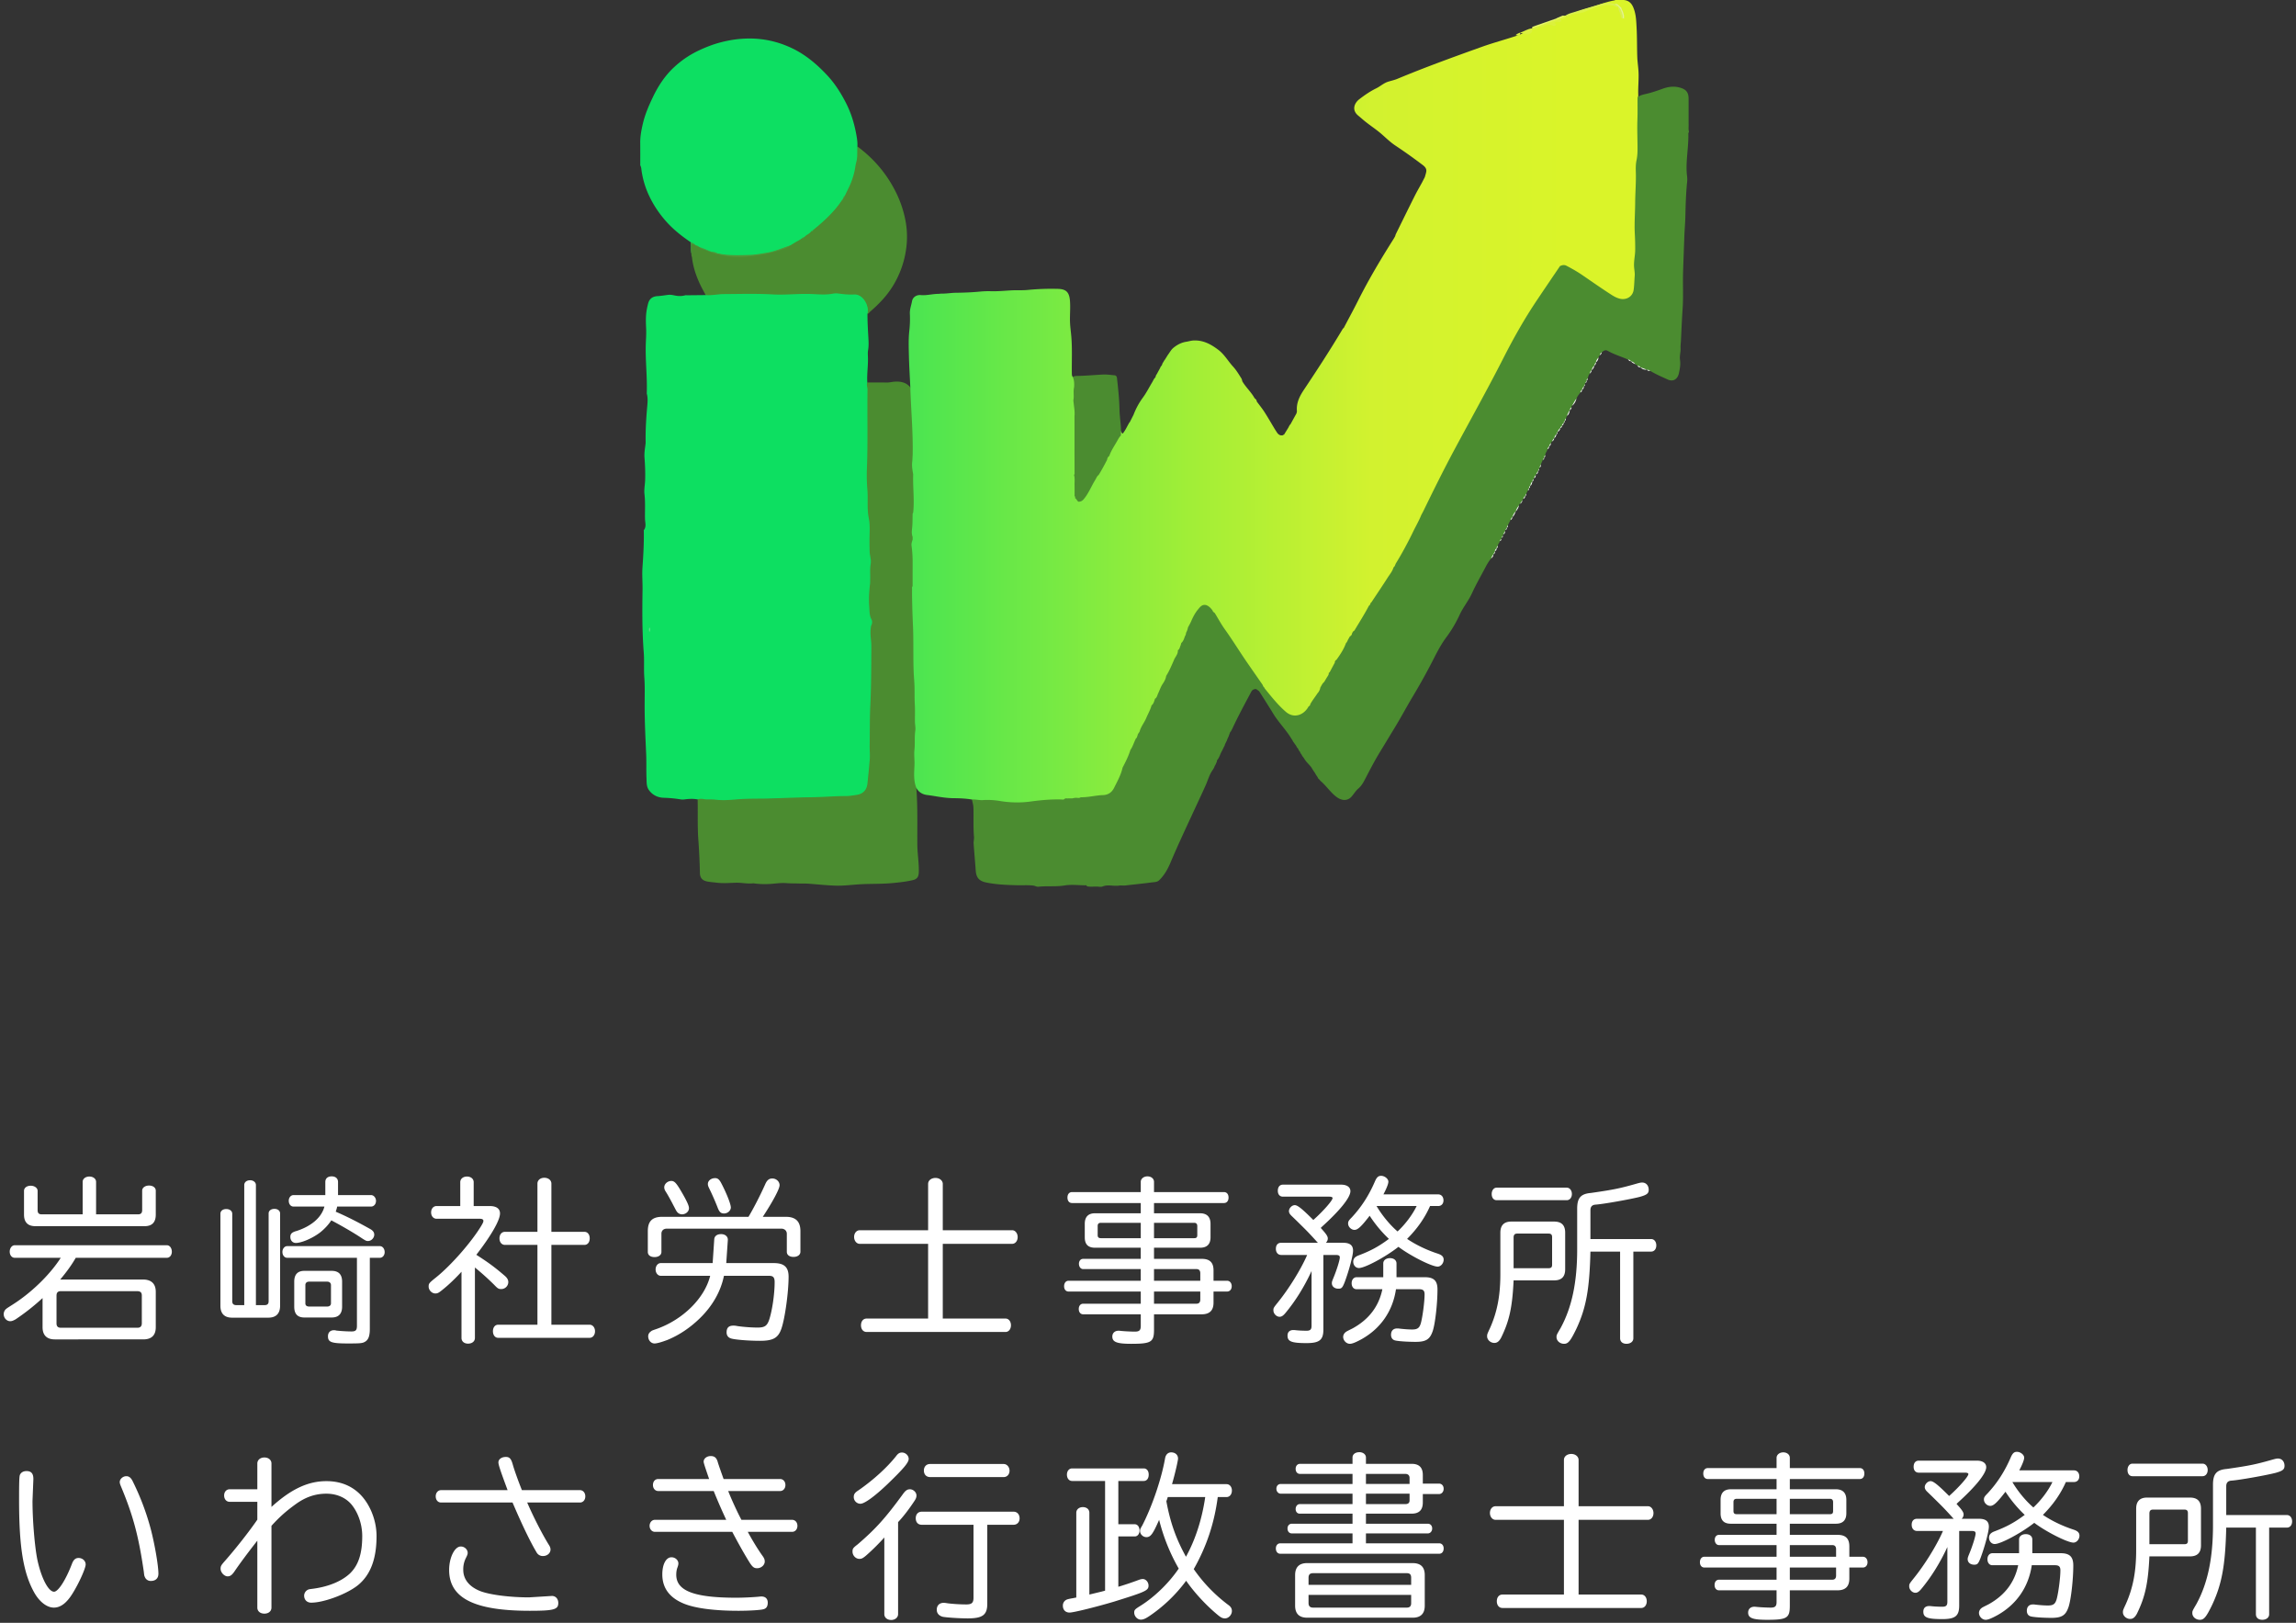
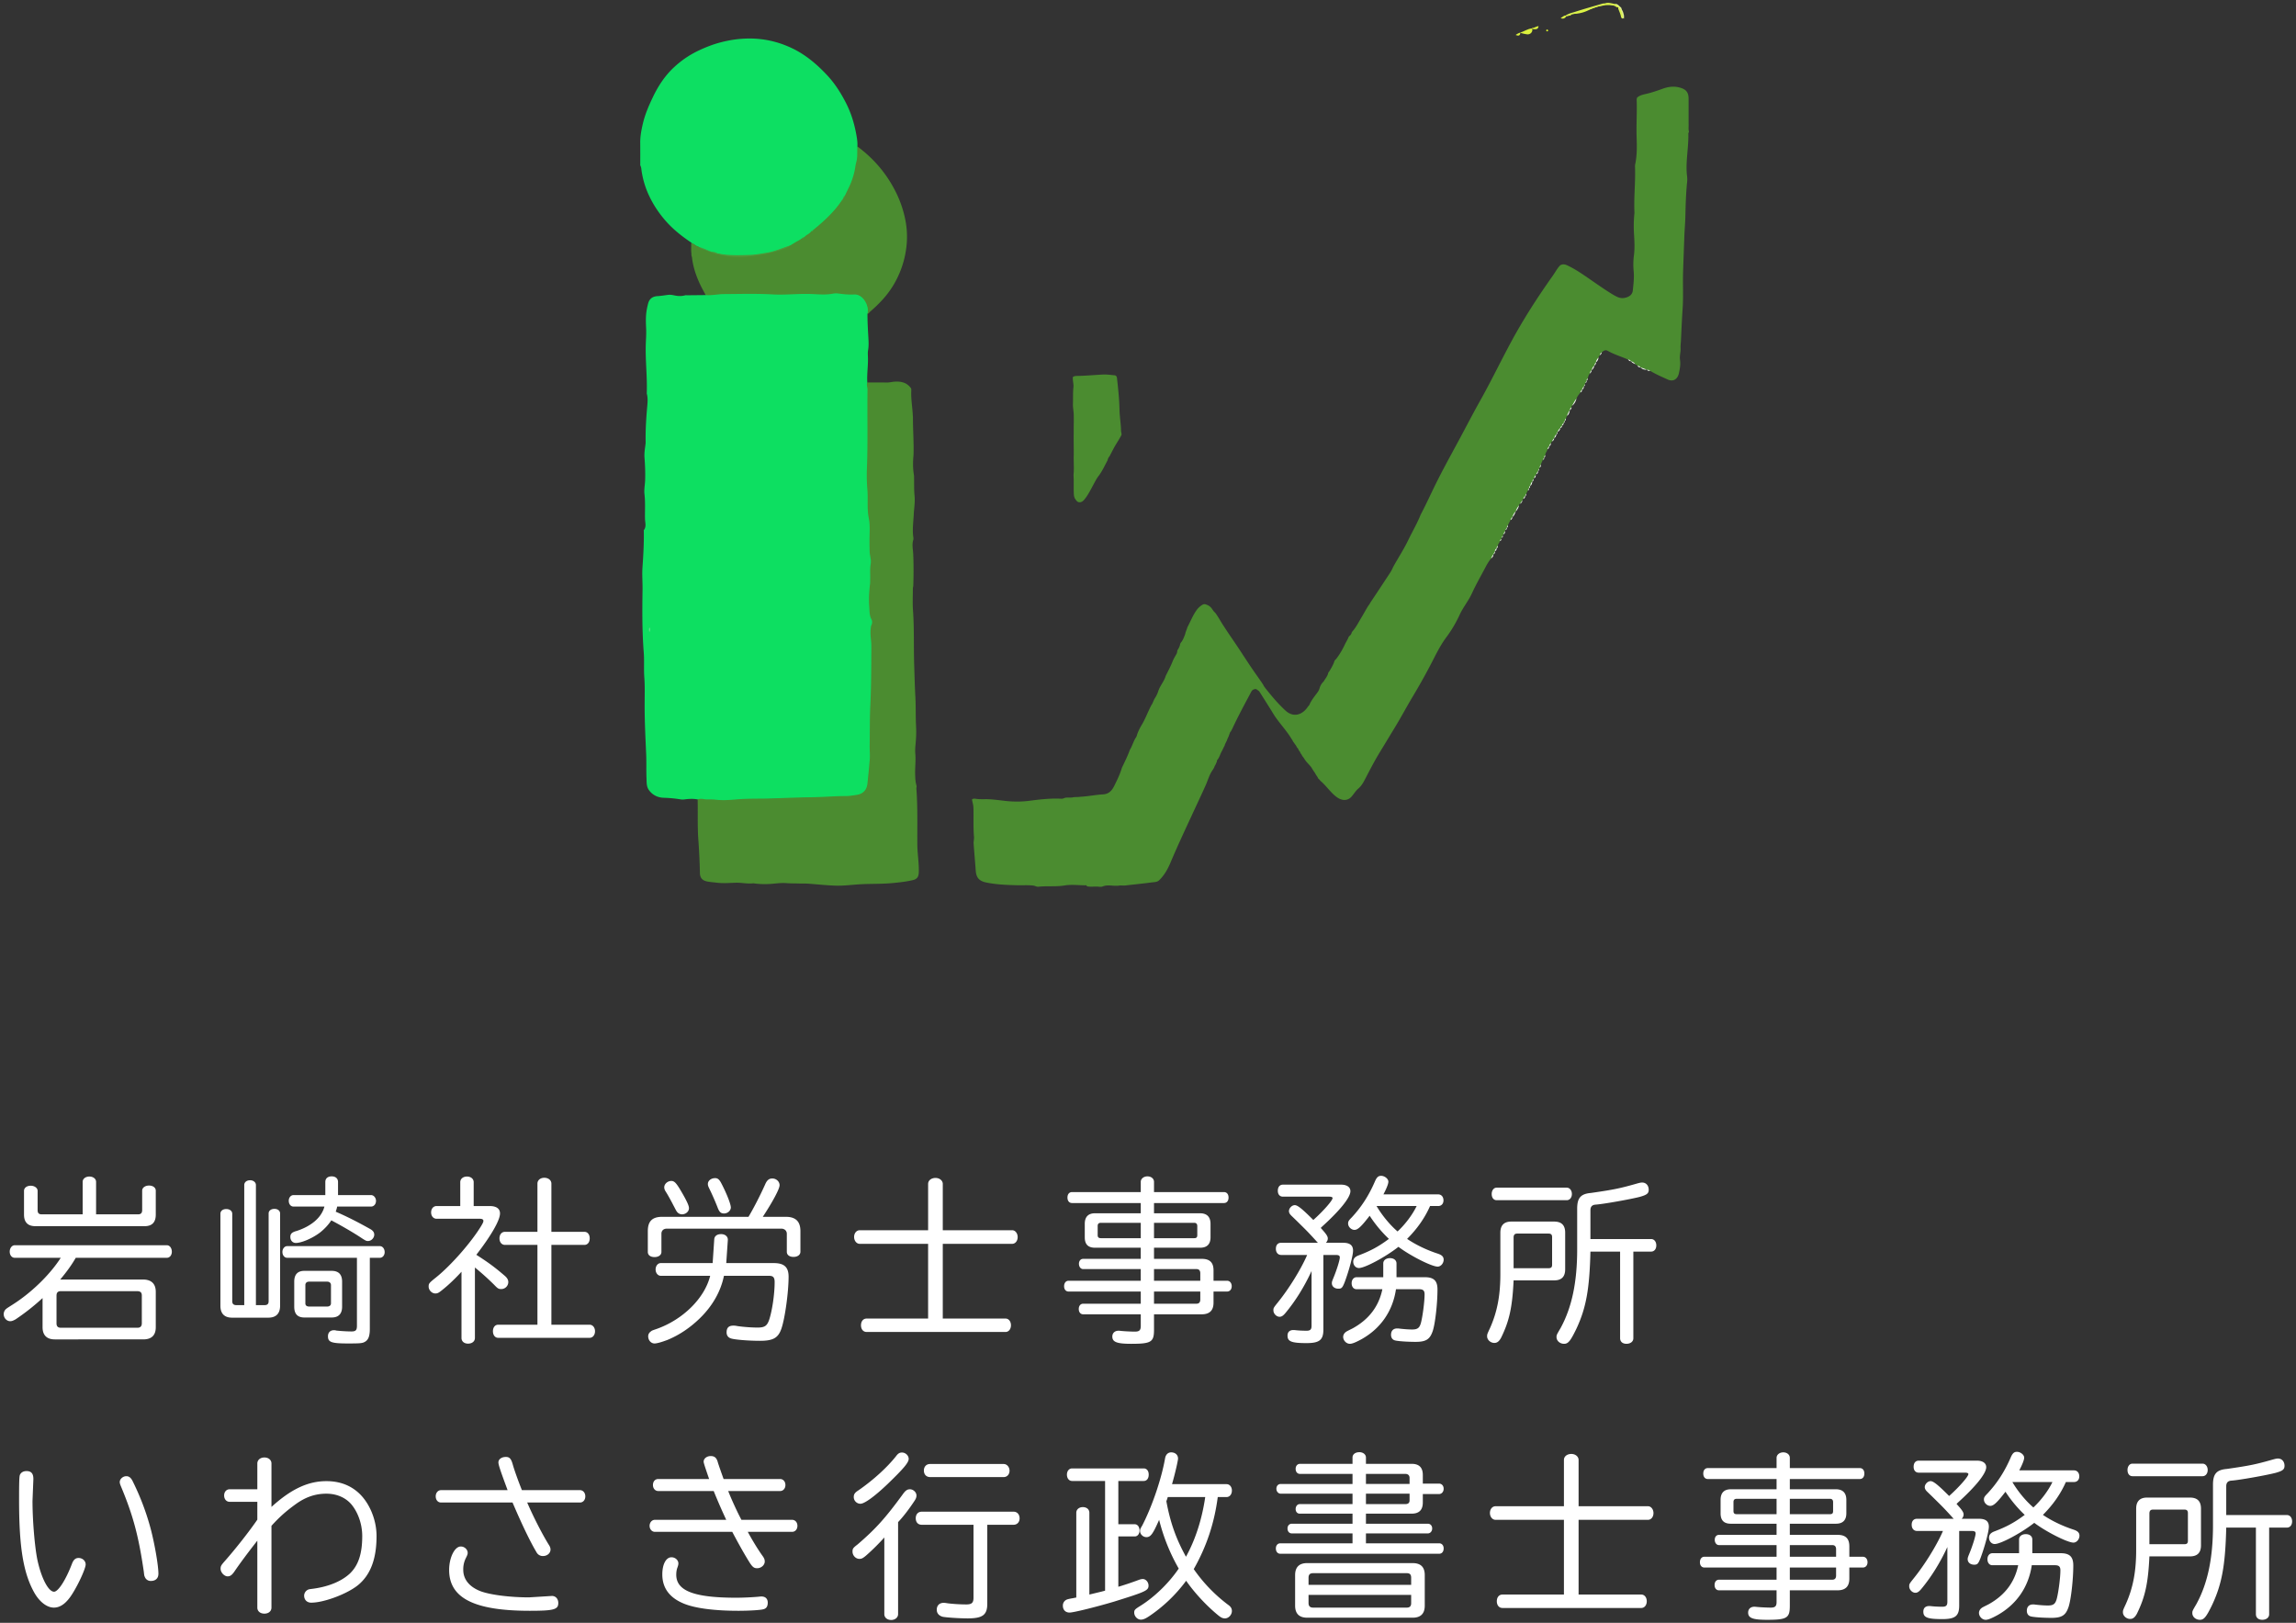
<svg xmlns="http://www.w3.org/2000/svg" width="208" height="147" fill="none">
  <rect width="100%" height="100%" fill="#333333" stroke="none" />
  <g clip-path="url(#clip0_1386_3)">
    <path fill-rule="evenodd" clip-rule="evenodd" d="M111.448 66.312l-.092.24c-.047.18-.156.338-.207.518l.004-.005c-.057.1-.099.207-.155.308l.004-.005c-.053.078-.038.184-.108.255l.005-.005c-.07.136-.135.274-.203.411l.004-.005c-.159.26-.217.572-.419.81-.05.037-.03.093-.036.142-.071.137-.109.29-.207.414l.003-.004c-.037.153-.131.277-.213.406-.276.407-.4.882-.597 1.323-.382.856-.784 1.703-1.177 2.554-.688 1.486-1.384 2.967-2.02 4.477-.242.576-.555 1.133-1.016 1.583-.185.18-.43.17-.653.198-.769.1-1.541.18-2.312.266-.252.054-.511-.024-.763.041h-.291c-.371-.01-.74-.089-1.109.064-.147.06-.333.017-.5.011-.31-.01-.62.037-.927-.027-.02-.13-.123-.09-.198-.09-.607-.005-1.228-.085-1.818.013-.79.132-1.576.029-2.358.115-.18.02-.32-.087-.489-.105-.488-.055-.977-.016-1.465-.029-.939-.024-1.876-.06-2.8-.25-.634-.132-.896-.438-.942-1.085-.058-.817-.135-1.632-.19-2.449-.014-.19.052-.385.035-.573-.077-.889-.025-1.78-.053-2.668-.008-.247-.086-.492-.132-.737.094-.098.216-.088.33-.07.24.038.483.038.725.04.793-.03 1.57.13 2.356.189a8.942 8.942 0 001.838-.052c.925-.122 1.85-.225 2.786-.183a.56.56 0 00.295-.043c.128-.06.265-.06.402-.059.115-.004.231.002.347-.008.25-.06.507-.023.758-.066.68-.035 1.351-.177 2.03-.215.508-.028.792-.315 1.001-.728.275-.547.542-1.098.718-1.688.254-.535.522-1.065.721-1.625.21-.333.307-.72.508-1.057a.619.619 0 00.133-.285 4.53 4.53 0 01.411-.88c.351-.575.573-1.207.882-1.8.14-.19.197-.42.311-.624.145-.207.251-.435.328-.673.158-.49.531-.876.672-1.375.218-.44.452-.874.632-1.333.088-.216.209-.415.325-.617a.631.631 0 00.089-.305.338.338 0 01.017-.07c.102-.144.182-.298.227-.47a.57.57 0 01.071-.204c.171-.187.259-.42.351-.65.049-.096.064-.203.092-.306.059-.148.114-.297.161-.45.279-.521.491-1.077.841-1.563.13-.181.287-.323.471-.443.128-.083.258-.118.401-.043a.915.915 0 01.53.408.945.945 0 01.063.083c.055.1.14.177.221.256.234.309.415.651.621.977.52.823 1.087 1.615 1.621 2.429.479.73.953 1.463 1.457 2.177.208.295.417.59.617.89.051.089.09.185.159.263a.67.67 0 01.04.057c.577.73 1.172 1.444 1.861 2.072.652.595 1.432.436 1.961-.29a.823.823 0 01.081-.113.512.512 0 00.144-.22c.173-.362.425-.673.662-.994.119-.145.2-.31.242-.493.076-.206.185-.391.351-.54.136-.252.348-.465.408-.758a.403.403 0 01.096-.15c.163-.27.328-.54.438-.839a.458.458 0 01.173-.272c.355-.45.63-.947.868-1.465.074-.117.133-.243.201-.364.045-.092.067-.197.148-.27a.522.522 0 00.204-.296.449.449 0 01.116-.176c.317-.372.528-.812.781-1.226.213-.349.403-.712.621-1.058.074-.078.121-.173.173-.265.599-.893 1.189-1.792 1.78-2.69.112-.17.204-.348.284-.534.453-.823.971-1.611 1.379-2.46.368-.764.803-1.495 1.116-2.286.524-.987.977-2.009 1.478-3.007.741-1.48 1.554-2.921 2.331-4.383.524-.986 1.043-1.975 1.59-2.95.955-1.7 1.802-3.456 2.723-5.173 1.145-2.136 2.456-4.17 3.858-6.146.218-.307.39-.648.654-.924.227-.143.448-.098.673.01.465.222.906.488 1.332.773.86.576 1.696 1.187 2.574 1.738.2.126.402.245.618.343.284.129.567.128.86.023.296-.106.495-.296.529-.613.059-.567.129-1.137.081-1.707a6.53 6.53 0 01.015-1.433c.085-.618.056-1.238.02-1.86a11.87 11.87 0 01.014-1.838c.009-.084.021-.167.017-.251-.062-1.377.107-2.75.053-4.127a.797.797 0 01.014-.201c.177-.822.158-1.656.131-2.486-.036-1.1.042-2.199.007-3.298a.564.564 0 01.04-.272c.215-.191.489-.261.755-.32.545-.12 1.067-.305 1.589-.491.513-.183 1.029-.24 1.56-.084.549.162.756.434.758 1.007v2.266c.015.228-.031.458.026.684v.1c-.038.011-.05.04-.05.076.036 1.178-.215 2.344-.149 3.522.015.274.074.547.045.822-.111 1.062-.141 2.127-.165 3.194-.013.588-.07 1.178-.091 1.77-.038 1.05-.077 2.102-.113 3.153-.039 1.15.033 2.3-.045 3.444-.066.964-.107 1.928-.152 2.892-.01.222-.047.448-.034.67.02.353-.102.7-.05 1.048.064.427-.014.832-.106 1.243-.095.42-.438.801-1.01.54-.538-.246-1.084-.476-1.589-.788-.091-.047-.209-.017-.285-.102l-.013-.012-.016.006c-.214-.008-.393-.108-.571-.212l.006.005a1.031 1.031 0 01-.267-.145l-.201-.146a2.94 2.94 0 00-.401-.264l.005.005c-.092-.043-.164-.121-.264-.15-.606-.278-1.254-.457-1.836-.792-.221-.126-.384 0-.541.14-.062.079-.115.164-.17.249l-.135.201c-.035.169-.15.3-.216.453l.005-.006c-.053.102-.09.213-.157.309l.005-.006c-.088.134-.154.283-.25.413l.004-.004c-.066.096-.098.209-.162.305-.124.12-.147.285-.194.44-.034.073-.059.15-.105.217l.004-.005c-.031.073-.031.164-.118.204-.039.025-.031.064-.03.101-.038.067-.034.157-.112.201l.004-.004c-.034.111-.059.227-.159.304l.004-.004c-.043.092-.071.194-.158.26-.121.178-.272.337-.341.546-.124.23-.235.47-.417.664-.056.034-.035.09-.04.14-.036.097-.12.167-.157.265l.005-.005c-.093.166-.114.37-.265.508l-.089.236c-.028.076-.063.15-.101.221l.003-.004c-.05.061-.055.145-.109.204l.004-.005c-.044.09-.115.165-.158.256l.005-.005a.52.52 0 01-.157.205l.005-.004a1.467 1.467 0 01-.257.358l.004-.005c-.023.075-.028.16-.106.206l.005-.005c-.066.122-.106.257-.204.36l.004-.004a.928.928 0 01-.208.308l-.093.143c-.028.116-.102.209-.16.31l.005-.006c-.051.088-.075.192-.161.257-.017.199-.214.336-.189.55-.046.064-.058.146-.106.21l.004-.005c-.034.071-.031.165-.122.202l-.179.403c-.049.098-.017.23-.125.304l-.027.098c-.036.07-.034.158-.112.204l.004-.005c-.035.114-.058.233-.166.307-.038.017-.045.047-.034.083-.042.098-.074.203-.165.27-.039.023-.035.06-.035.096-.044.066-.058.146-.104.21l.003-.004c-.102.118-.092.295-.213.402l.004-.004c-.031.072-.054.147-.099.211l.003-.004c-.031.072-.031.161-.115.203l-.139.285c-.023.08-.026.169-.109.218l.004-.005c-.047.092-.069.2-.166.258a9.64 9.64 0 00-.083.133c-.053.12-.123.227-.214.322-.056.03-.098.07-.088.142-.098.19-.195.382-.303.568l.002-.003c-.135.148-.18.353-.314.502l.004-.005c-.047.09-.072.194-.161.259l-.235.454c-.044.08-.012.197-.115.25l.004-.004c-.021.077-.027.163-.11.207-.041.017-.044.05-.037.087-.037.116-.058.24-.17.316-.036.023-.037.057-.031.094-.032.074-.03.167-.118.209-.039.024-.03.064-.032.1-.038.069-.032.163-.12.202-.038.157-.189.266-.188.44-.035.073-.049.156-.111.215l.005-.006c-.04.093-.088.181-.152.26l.005-.004c-.036.11-.064.225-.158.306l.004-.005c-.028.14-.129.243-.194.363-.218.247-.38.535-.529.82-.408.777-.849 1.535-1.213 2.336-.308.677-.799 1.26-1.111 1.94-.33.717-.727 1.393-1.198 2.026-.443.595-.793 1.244-1.126 1.902a56.39 56.39 0 01-1.95 3.522c-.554.928-1.061 1.885-1.625 2.808-.431.705-.854 1.416-1.288 2.12-.455.737-.859 1.507-1.26 2.279-.197.38-.386.797-.731 1.09-.25.213-.409.5-.626.741-.396.44-.93.338-1.34.035-.532-.392-.896-.957-1.385-1.395a.45.45 0 01-.148-.154l-.151-.149c-.053-.155-.175-.27-.245-.415l.005.006c-.044-.092-.111-.168-.166-.253a9.792 9.792 0 00-.094-.144c-.159-.317-.446-.534-.651-.815-.06-.081-.109-.166-.161-.252l.003.004a1.063 1.063 0 01-.203-.309l.004.005c-.075-.073-.112-.167-.15-.261l.004.004c-.092-.058-.103-.171-.166-.25a.067.067 0 00-.01-.043c-.08-.044-.112-.123-.144-.2a76.885 76.885 0 01-.251-.354c-.065-.075-.086-.177-.154-.25-.425-.723-1.004-1.334-1.482-2.018-.164-.236-.306-.487-.459-.73-.333-.53-.665-1.06-1.003-1.585-.043-.067-.126-.106-.191-.158-.067-.046-.132-.1-.223-.057-.255.03-.326.247-.422.427-.564 1.059-1.135 2.113-1.636 3.203-.063.082-.08.191-.167.255z" fill="#4B8C30" />
    <path fill-rule="evenodd" clip-rule="evenodd" d="M63.202 72.414c-.375-.072-.752-.057-1.127-.01a1.345 1.345 0 01-.376.012 11.744 11.744 0 00-1.549-.151c-.568-.014-1.044-.247-1.372-.712-.222-.314-.195-.706-.21-1.068-.03-.721.002-1.445-.03-2.167-.065-1.473-.14-2.946-.139-4.422 0-.845.033-1.694-.03-2.535-.057-.756.009-1.51-.05-2.261-.15-1.893-.138-3.79-.11-5.686.01-.678-.053-1.355-.005-2.03.077-1.096.14-2.192.12-3.291 0-.025-.008-.058.005-.075.246-.315.111-.67.103-1.008-.017-.747.041-1.495-.047-2.24-.05-.419.043-.837.058-1.256.023-.68 0-1.355-.055-2.033-.035-.424.04-.846.093-1.266.009-.067.009-.134.008-.201-.018-1.078.052-2.15.147-3.224.033-.37.064-.753-.039-1.124-.007-.024-.003-.05-.003-.076.047-1.415-.122-2.825-.095-4.238.01-.518.06-1.038.037-1.556-.02-.426-.038-.846-.005-1.274.028-.362.098-.708.192-1.055.117-.427.421-.618.833-.643.329-.02.65-.075.975-.115.182-.022.385.01.566.049.327.07.64.084.962-.007.063-.018.135-.004.202-.005l1.668-.017c.079-.083.184-.07.283-.079 1.682-.15 3.367-.104 5.051-.096.64.003 1.278.057 1.919.046.648-.012 1.295-.077 1.944-.053.337.012.673 0 1.01.041.42.051.842-.009 1.26-.058.458-.055.906.034 1.36.044.134.004.269.034.403.023.37-.03.682.075.978.313.42.337.486.803.558 1.275.015.097-.06.171-.111.248 0 .735.044 1.468.085 2.201.02.357.035.716-.027 1.077-.04.228-.019.468-.013.703.02.745-.105 1.486-.059 2.232.077.191.088.392.088.594 0 2.193.015 4.386-.009 6.578-.007.612-.072 1.227-.033 1.837.054.865-.048 1.74.073 2.591.153 1.071.169 2.14.172 3.213.001.335 0 .667.077 1 .071.312-.02.638-.013.953.02 1.052-.134 2.096-.11 3.146.011.517-.005 1.04.209 1.535.07.164.056.35.004.522-.05.163-.04.334-.073.495-.072.348.033.684.062 1.02.024.288-.008.567-.006.85.005.605 0 1.21.002 1.815.008 1.797-.128 3.59-.116 5.388.004.628-.023 1.256.002 1.886.027.661-.052 1.323-.146 1.98-.043.3-.037.603-.092.902-.138.755-.458 1.053-1.22 1.149-.57.07-1.142.079-1.714.103-1.254.051-2.508.07-3.762.109-1.203.037-2.406.074-3.61.092a24.42 24.42 0 00-2.643.17c-.042.005-.085.016-.126.008-.758-.144-1.53-.057-2.29-.137a.219.219 0 01-.094-.031z" fill="#0DDF61" />
    <path fill-rule="evenodd" clip-rule="evenodd" d="M63.202 72.414c.179-.073.373-.061.549-.03.345.06.692.004 1.032.048.619.08 1.238.04 1.85-.015 1.244-.11 2.49-.051 3.731-.106a123.4 123.4 0 013.276-.097c.99-.017 1.98-.106 2.972-.105.325 0 .65-.057.974-.102.574-.08.93-.429.994-1.008.079-.719.148-1.439.21-2.16.037-.445-.012-.883-.005-1.323.02-1.208 0-2.418.059-3.623.081-1.694.084-3.386.092-5.08 0-.236.003-.467-.02-.706-.038-.403-.09-.82-.028-1.231.011-.074.008-.147.044-.22.087-.173.1-.392.022-.536-.205-.375-.176-.783-.207-1.173-.055-.692-.007-1.388.074-2.08.015-.124.004-.251.01-.377.017-.468-.035-.937.047-1.406.064-.367-.078-.726-.093-1.09a27.123 27.123 0 01-.003-1.713c.01-.454.012-.922-.076-1.35-.18-.871-.053-1.74-.13-2.604a15.615 15.615 0 01-.037-1.96c.088-2.351.019-4.703.051-7.054.004-.224-.11-.442-.02-.666.595 0 1.19-.004 1.784.003.229.003.447-.062.672-.076.555-.036 1.07.049 1.444.517.1.091.089.215.084.33-.032.75.108 1.489.142 2.235.002.041.01.083.01.125-.005 1.15.09 2.3.052 3.45-.058.585-.066 1.17.03 1.753.02.099.019.199.02.299.01.533-.01 1.066.042 1.6.052.516-.018 1.033-.063 1.548-.026.725-.147 1.447-.056 2.174a.88.88 0 01.01.285c-.142.43-.031.865-.011 1.296.044.972.037 1.944.005 2.916-.037.113-.037.23-.037.349-.002.613-.032 1.228.012 1.838.119 1.642.054 3.287.108 4.929.032.964.054 1.93.107 2.891.05.906.015 1.812.065 2.717.031.572-.003 1.157-.061 1.734a4.138 4.138 0 00-.007.753c.05.606-.033 1.207-.017 1.811.01.329.018.654.105.974.023.088.047.18.003.27.131 1.71.08 3.425.09 5.137.006.83.158 1.653.133 2.486-.013.439-.144.64-.565.737-.62.143-1.25.209-1.887.267-.932.084-1.864.052-2.794.101-.762.04-1.523.15-2.286.127-.837-.025-1.672-.122-2.508-.18-.26-.018-.522-.005-.784-.013-.377-.013-.754-.002-1.134-.033-.406-.033-.823.01-1.232.05a7.444 7.444 0 01-1.758-.03c-.009-.001-.017-.01-.024-.008-.54.074-1.072-.068-1.614-.049-.592.02-1.188.067-1.782-.011-.282-.037-.567-.048-.846-.112-.4-.09-.603-.328-.615-.739a57.26 57.26 0 00-.133-2.911c-.1-1.26-.045-2.516-.072-3.773z" fill="#4B8C30" />
    <path fill-rule="evenodd" clip-rule="evenodd" d="M62.564 21.933c-.9-.606-1.738-1.284-2.43-2.125a9.63 9.63 0 01-1.361-2.142 7.978 7.978 0 01-.67-2.336.868.868 0 00-.1-.356c0-.68.004-1.361-.003-2.041-.006-.598.108-1.177.244-1.755.193-.823.525-1.59.888-2.351.502-1.056 1.134-2.018 2.006-2.805a8.712 8.712 0 012.266-1.495 12.51 12.51 0 011.292-.518 11.31 11.31 0 011.57-.384 9.924 9.924 0 011.825-.135 8.814 8.814 0 013.32.724c1.395.59 2.518 1.525 3.531 2.611.699.749 1.24 1.604 1.705 2.517.431.846.712 1.736.892 2.657.08.413.16.836.134 1.266.127.334.102.69.045 1.02-.142.807-.277 1.62-.599 2.387-.143.342-.32.665-.487.995-.082.113-.18.216-.229.351a.372.372 0 01-.032.06.96.96 0 00-.15.219c-.445.712-1.052 1.281-1.657 1.852-.27.254-.55.492-.852.707-.075.05-.154.093-.205.17-.179.202-.414.33-.629.484-.073.033-.149.063-.204.125-.351.26-.733.469-1.122.667-.527.223-1.06.443-1.614.567a16.09 16.09 0 01-1.187.21c-.746.107-1.492.075-2.24.096-.51.015-1.002-.079-1.498-.169a7.619 7.619 0 01-1.674-.584c-.108-.09-.25-.12-.364-.2-.127-.11-.295-.163-.41-.289z" fill="#0DDF62" />
    <path fill-rule="evenodd" clip-rule="evenodd" d="M73.672 20.828c.942-.76 1.83-1.572 2.524-2.575.055-.064.113-.126.154-.201.059-.122.133-.235.207-.348.19-.443.435-.86.596-1.317.132-.376.25-.757.31-1.147.03-.196.067-.4.116-.582.127-.464.058-.93.094-1.393 1.48 1.098 2.645 2.456 3.47 4.109a9.94 9.94 0 01.895 2.655c.178.971.17 1.94-.013 2.919a8.656 8.656 0 01-1.149 2.976c-.547.887-1.261 1.627-2.046 2.304-.08.07-.127.182-.246.206.116-.478-.044-.926-.304-1.28-.193-.263-.496-.507-.917-.48-.493.03-.988-.03-1.478-.094-.222-.03-.436.027-.65.055-.554.073-1.103.024-1.656-.001-1.194-.056-2.388.102-3.58.034-1.473-.084-2.945-.039-4.416-.03-.55.003-1.098.137-1.654.092-.181-.349-.378-.69-.542-1.047-.342-.746-.6-1.521-.696-2.34-.014-.117-.077-.225-.05-.346-.05-.316-.01-.632-.024-.947.132-.024.21.053.298.092.113.14.305.142.438.248h-.001c.385.2.8.33 1.199.498.302.023.59.126.884.185 1.023.207 2.037.156 3.06.023.442-.057.877-.144 1.313-.215.393-.063.77-.224 1.145-.37.218-.085.442-.154.642-.28.243-.147.48-.306.734-.434.12-.061.222-.139.33-.212.06-.051.145-.049.204-.1.164-.215.446-.287.61-.502.058-.062.158-.07.2-.155zm23.57 14.275c.042-.32-.085-.63-.046-.95.128-.106.288-.097.434-.1.76-.018 1.517-.085 2.276-.126.356-.02.718.036 1.075.07.136.013.195.125.209.25.109.955.208 1.908.229 2.872.015.639.13 1.278.139 1.921.012.118.058.233.041.354-.221.44-.513.84-.74 1.277-.103.2-.208.4-.312.599a.47.47 0 01-.037.06.832.832 0 00-.174.366c-.245.462-.464.94-.772 1.367-.23.28-.38.607-.553.92-.241.44-.46.89-.787 1.277-.141.166-.294.27-.52.226-.174-.066-.249-.225-.345-.364a1.598 1.598 0 01-.07-.246c-.045-.618.007-1.238-.038-1.856.055-.466.02-.932.018-1.398 0-.108-.007-.216.003-.325.01-.702-.018-1.404-.002-2.106-.009-.504.018-1.007.003-1.51.01-.37-.086-.738-.072-1.1.018-.493-.008-.987.04-1.478z" fill="#4B8C30" />
-     <path fill-rule="evenodd" clip-rule="evenodd" d="M62.946 22.19c-.092-.035-.168-.109-.304-.113v.92c-.088-.25-.043-.51-.06-.764-.007-.1-.012-.2-.017-.3.165.05.314.129.433.256-.017.022-.034.023-.052.002z" fill="#41A542" />
    <path fill-rule="evenodd" clip-rule="evenodd" d="M142.408 36.76c.148-.216.238-.468.417-.664-.078.259-.181.503-.417.663zm-5.097 9.584c.047-.217.166-.397.303-.567-.042.22-.163.4-.303.567z" fill="#FEFEFE" />
    <path fill-rule="evenodd" clip-rule="evenodd" d="M136.998 46.844c.09-.177.137-.38.315-.502-.083.18-.136.38-.315.502zm4.953-9.178c.084-.171.14-.357.265-.508-.047.191-.063.398-.265.508zm6.654-4.398l.571.212a.63.63 0 01-.571-.212zm-4.02-.444c-.005-.187.143-.302.216-.453.017.193-.086.33-.216.453zm-.397.71c.051-.157.109-.31.25-.413a.675.675 0 01-.25.413zm3.554-.816a.712.712 0 01.401.264.93.93 0 01-.401-.264zm-9.127 11.3c.061-.14.066-.308.214-.401-.046.147-.054.314-.214.401zm2.482-4.89c.071-.129.136-.263.256-.358-.029.16-.102.288-.256.358zm-6.008 11.454c.035-.136.11-.252.194-.363.02.166-.083.267-.194.363zm5.706-10.897c.047-.132.094-.264.204-.36-.02.147-.059.283-.204.36zm-3.093 5.95l.213-.322a.37.37 0 01-.213.322z" fill="#FEFEFE" />
    <path fill-rule="evenodd" clip-rule="evenodd" d="M140.592 39.988c.047-.117.123-.215.207-.307-.008.143-.068.251-.207.307zm-4.413 8.42l.169-.316c.005.138-.01.265-.169.316zm8.254-15.281c.022-.119.052-.232.157-.31-.006.127-.046.236-.157.31zm-1.113 2.166c.021-.117.104-.203.158-.304.01.134-.011.252-.158.304zm.71-1.458c.023-.118.05-.233.162-.305-.019.12-.054.232-.162.305zm-8.751 16.389l.157-.306c.009.133-.016.25-.157.306zm5.06-9.783c.003-.128.093-.213.159-.31.017.14-.058.231-.159.31z" fill="#FEFEFE" />
    <path fill-rule="evenodd" clip-rule="evenodd" d="M135.432 49.922c-.005-.119.069-.192.152-.26.002.117-.032.214-.152.26zm3.732-6.961l.166-.307c.009.137-.013.258-.166.307zm-1.166 2.219c.052-.088.073-.197.167-.258-.002.12-.031.224-.167.258zm6.938-13.01a.337.337 0 01.17-.25.34.34 0 01-.17.25zm-3.435 6.405c.001-.117.072-.192.158-.257.001.119-.073.19-.158.257zm-2.036 3.781l.125-.303c0 .118.018.244-.125.303zm-2.624 4.741c.054-.086.063-.2.162-.258-.003.117-.033.219-.162.258zm3.342-6.404c.049-.088.064-.198.16-.257-.006.115-.034.216-.16.257zm-1.218 2.622c.042-.098.073-.203.164-.27-.004.12-.028.228-.164.27zm9.379-10.186c.104.02.204.048.267.144-.119.006-.21-.038-.267-.144zm.861.357c.093.038.211.008.285.102-.105-.007-.226.031-.285-.102zm-6.039 2.062c.037-.095.07-.194.159-.26 0 .12-.031.22-.159.26zm-.955 1.616c.014-.111.052-.209.158-.265.003.121-.075.194-.158.265zm5.272-4.591a.287.287 0 01.264.15c-.118.003-.188-.078-.264-.15zm-10.992 15.229l.115-.25c-.003.1.029.215-.115.25z" fill="#FEFEFE" />
    <path fill-rule="evenodd" clip-rule="evenodd" d="M141.349 38.775c.005-.105.085-.152.157-.206.009.115-.056.174-.157.206zm-3.189 6.152l.11-.218c.008.095.016.19-.11.218zm.249-.503l.115-.203c.011.095.002.18-.115.203z" fill="#FEFEFE" />
    <path fill-rule="evenodd" clip-rule="evenodd" d="M138.521 44.225c-.005-.087.017-.163.098-.211.01.09-.018.163-.098.211zm-2.492 4.485l.118-.208c.008.096.004.186-.118.209zm-.152.303c.04-.068.045-.155.121-.202.005.094-.002.181-.121.202zm2.949-5.393c.011-.081 0-.174.104-.21-.001.087-.025.163-.104.21zm.943-1.97l.122-.203c.009.098-.001.184-.122.203z" fill="#FEFEFE" />
    <path fill-rule="evenodd" clip-rule="evenodd" d="M139.888 41.452c.002-.087.029-.16.105-.21-.002.087-.025.162-.105.21zm1.873-3.328a.291.291 0 01.101-.222c.005.091-.021.17-.101.222zm1.714-3.131l.112-.2c.005.09 0 .175-.112.2zm.256-.501a.271.271 0 01.105-.217c.002.09-.021.168-.105.217zm-8.152 15.176c.002-.09.032-.165.111-.215 0 .091-.015.174-.111.215zm5.416-10.338l.105-.206c.016.094.01.178-.105.206zm-4.61 8.675l.111-.207c.017.098.008.181-.111.207z" fill="#FEFEFE" />
    <path fill-rule="evenodd" clip-rule="evenodd" d="M143.617 34.69l.118-.203c.011.097.002.182-.118.203zm-4.291 7.968l.112-.203c.005.091.002.178-.112.203zm2.329-4.334c.004-.085.031-.158.108-.204-.003.085-.025.16-.108.204z" fill="#FEFEFE" />
    <path fill-rule="evenodd" clip-rule="evenodd" d="M58.83 56.834c.087.117.083.239.001.42a.726.726 0 01-.001-.42z" fill="#66DF8F" />
    <path fill-rule="evenodd" clip-rule="evenodd" d="M71.595 22.231c-.204.213-.488.267-.748.365-1.064.398-2.173.563-3.301.662a7.403 7.403 0 01-2.168-.14 6.217 6.217 0 01-.864-.221c.162-.073.306.019.456.049.984.218 1.985.178 2.978.145.495-.017.991-.114 1.485-.192.758-.121 1.444-.438 2.162-.668z" fill="#509738" />
    <path fill-rule="evenodd" clip-rule="evenodd" d="M64.97 22.946l-.456-.05c-.36-.139-.72-.276-1.078-.42-.034-.013-.056-.057-.084-.087.339.068.642.236.955.366.219.091.472.03.663.19z" fill="#499B3B" />
-     <path fill-rule="evenodd" clip-rule="evenodd" d="M62.946 22.191l.052-.002c.117.07.28.058.355.201-.143-.052-.305-.064-.407-.199z" fill="#499B3B" />
    <path fill-rule="evenodd" clip-rule="evenodd" d="M76.557 17.704c-.024.142-.11.249-.207.349.007-.153.092-.26.207-.35z" fill="#42A541" />
    <path fill-rule="evenodd" clip-rule="evenodd" d="M72.863 21.485c-.039.091-.117.103-.203.1.038-.094.117-.104.203-.1z" fill="#39AF48" />
    <path fill-rule="evenodd" clip-rule="evenodd" d="M73.672 20.828c-.013.12-.11.131-.199.155.031-.097.127-.11.2-.155z" fill="#36B44B" />
    <path fill-rule="evenodd" clip-rule="evenodd" d="M76.35 18.052c0 .106-.066.162-.154.201.013-.096.08-.152.154-.201z" fill="#42A541" />
-     <path d="M148.439 6.54c-.02-.454-.096-.902-.113-1.354-.033-.896-.013-1.794-.063-2.689-.029-.525-.043-1.052-.205-1.568-.16-.508-.394-.888-.978-.929h-.759c-.036.043-.088.041-.138.05-.816.155-1.581.48-2.377.704-.769.217-1.506.549-2.258.827-1.115.414-2.264.739-3.322 1.298a5.219 5.219 0 01-.753.335c-1.087.367-2.198.658-3.278 1.046-2.547.914-5.092 1.835-7.591 2.876-.272.114-.558.175-.838.26-.41.126-.721.426-1.098.61-.546.265-1.044.613-1.524.98-.436.333-.728.975-.095 1.491.188.154.369.317.558.472.506.416 1.061.768 1.556 1.2.398.349.776.72 1.219 1.018a48.584 48.584 0 012.527 1.796c.185.143.337.316.302.568-.024.171-.086.338-.131.507l-.26.503c-.22.404-.453.8-.659 1.211-.575 1.147-1.14 2.3-1.707 3.45-.029.059-.041.126-.061.188-.045.08-.087.162-.136.24-1.149 1.817-2.251 3.66-3.216 5.582-.42.838-.87 1.662-1.306 2.492-.031.028-.071.05-.091.083-1.114 1.87-2.3 3.694-3.51 5.504-.39.583-.708 1.199-.644 1.936a.603.603 0 01-.1.33c-.161.289-.321.58-.481.87-.09.083-.134.194-.188.299l-.403.653c-.041.007-.087.005-.109.051-.267.05-.427-.095-.555-.3-.062-.098-.127-.195-.188-.294-.305-.506-.598-1.02-.917-1.516-.214-.331-.466-.639-.701-.957.009-.152-.12-.215-.202-.309-.305-.548-.782-.972-1.1-1.511-.026-.088-.036-.186-.083-.26-.233-.37-.458-.749-.754-1.073-.456-.497-.783-1.1-1.336-1.519-.667-.504-1.361-.887-2.235-.85-.232.01-.443.081-.665.115-.444.069-.824.267-1.168.548-.225.185-.348.444-.52.666l-.25.404-.043.048-.185.31-.051.155c-.063.077-.132.15-.157.25l-.219.398c-.06.15-.194.266-.199.44-.151.123-.211.304-.307.463-.274.455-.511.93-.827 1.363a6.53 6.53 0 00-.855 1.566l-.335.66c-.02.023-.043.044-.059.07-.196.332-.344.692-.598.99l-.096-.105c-.015-.048.002-.105-.047-.142l-.009.398c-.151.16-.254.352-.36.54-.246.436-.537.848-.698 1.328-.135.082-.175.216-.202.358-.241.459-.48.918-.756 1.357-.158.11-.212.292-.307.445-.356.573-.596 1.213-1.038 1.739-.142.169-.282.247-.489.236-.135-.067-.157-.24-.29-.309-.013-.068.014-.148-.058-.198 0-.325.006-.65-.003-.975-.01-.315.047-.633-.05-.944.064-.048.051-.119.051-.184l-.005-1.531v-3.626c.048-.484-.08-.957-.099-1.438.01-.058.018-.117.022-.178.02-.325-.037-.651.037-.974.027-.317.01-.63-.106-.931-.097-.1-.094-.225-.096-.352-.017-1.108.045-2.217-.049-3.324-.037-.44-.103-.885-.118-1.32-.02-.62.045-1.25 0-1.87-.06-.82-.338-1.106-1.127-1.121a21.918 21.918 0 00-2.69.096c-.517.053-1.038.011-1.56.043-.6.037-1.204.092-1.81.073-.325-.01-.65.005-.978.035-.726.07-1.458.099-2.187.107-.412.004-.817.081-1.23.075-.117-.002-.252.022-.373.024-.523.006-1.035.158-1.562.11-.374-.035-.727.178-.794.551-.069.384-.22.755-.196 1.157a9.748 9.748 0 01-.056 1.581c-.075.721-.048 1.443-.032 2.163.022.97.085 1.94.13 2.91.06 2.054.258 4.105.21 6.163-.019.188-.013.377-.038.568-.05.384.021.767.085 1.148-.038 1.158.125 2.316 0 3.474-.058.052-.048.121-.05.187-.01.384-.002.767-.041 1.152-.028.274-.069.564.04.84l.005.244c-.056.184-.129.364-.101.564.07.515.102 1.031.099 1.55-.004.706-.002 1.412-.003 2.117-.08.086-.048.192-.049.29-.013 1.174.045 2.345.09 3.518.06 1.6-.022 3.204.106 4.805.056.692.01 1.39.052 2.087.032.528.003 1.059.012 1.588.005.267.072.529.032.8-.085.574-.014 1.154-.076 1.73-.05.46.023.923.003 1.387-.03.692-.099 1.395.168 2.065.218.4.564.6 1.01.65.148.018.297.038.446.062.633.103 1.265.216 1.909.221.561.005 1.12.028 1.674.122.352-.03.697.087 1.05.046a6.83 6.83 0 011.382.07c.942.162 1.89.197 2.832.07.943-.127 1.882-.22 2.834-.192.095.003.204.04.287-.048.107-.092.237-.026.355-.051l.354-.002c.106-.02.21-.046.321-.05.146-.006.302.055.438-.049-.004-.007-.01-.015-.01-.023l.005-.009c0 .01.002.019.005.032.68.016 1.342-.172 2.016-.195.497-.017.814-.267 1.012-.665.292-.588.619-1.166.763-1.818.271-.521.538-1.045.712-1.609.231-.323.323-.713.51-1.057.112-.05.083-.177.141-.257.008-.155.155-.256.188-.373.121-.44.42-.783.59-1.191.162-.387.377-.751.489-1.159.196-.15.231-.385.31-.596.184-.115.206-.33.289-.5.137-.281.226-.582.407-.85.145-.214.278-.449.316-.718.262-.418.455-.87.652-1.32l.047-.111c.108-.286.363-.51.359-.844v-.051c.173-.102.175-.3.254-.454l.054-.202c.203-.172.259-.424.351-.655.077-.087.063-.202.098-.302a1.44 1.44 0 00.158-.455c.099-.188.209-.372.293-.567.166-.385.359-.757.628-1.076.183-.219.38-.482.744-.373.215.079.369.231.505.407l.043.05c.033.116.116.188.212.249.303.494.577 1.007.914 1.477.708.99 1.342 2.028 2.033 3.03.461.668.927 1.334 1.39 2.002.038.094.069.193.164.25.006.024.005.053.02.071.603.743 1.197 1.5 1.925 2.127.716.616 1.566.305 1.995-.384l.061-.1c.071-.052.148-.1.149-.203.189-.354.447-.662.663-.999a.987.987 0 00.251-.515c.104-.178.184-.374.35-.509.106-.176.208-.355.32-.526.057-.087.106-.17.09-.277l.098-.098.458-.859c-.011-.12.056-.193.149-.252.343-.473.663-.958.863-1.512.113-.092.137-.236.208-.353l.143-.25c.13-.062.184-.173.204-.306l.1-.154a.285.285 0 00.144-.134c.431-.722.885-1.431 1.274-2.178.095-.058.126-.155.154-.253l-.01-.008.001-.002.009.01c.025-.022.056-.04.074-.066.493-.742.993-1.48 1.473-2.232.191-.3.433-.575.53-.93.136-.091.149-.257.227-.383.275-.444.535-.899.784-1.358.267-.493.524-.99.768-1.495.243-.505.53-.989.737-1.511.066-.125.137-.248.199-.376.897-1.842 1.805-3.678 2.773-5.484 1.496-2.791 3.044-5.554 4.48-8.377.915-1.798 1.907-3.554 3.033-5.23.688-1.026 1.384-2.047 2.076-3.07.195-.105.392-.14.6-.031.493.257.978.533 1.436.847.874.598 1.739 1.207 2.63 1.778.234.15.477.284.751.352.6.15 1.168-.187 1.256-.781.062-.42.064-.85.099-1.275.026-.312-.053-.616-.062-.926-.013-.473.098-.933.106-1.4a22.978 22.978 0 00-.036-1.508c-.046-.935.027-1.871.034-2.807.007-.931.089-1.86.059-2.792-.011-.344-.01-.688.06-1.027.063-.305.091-.61.094-.922.009-.904-.044-1.807-.011-2.712.025-.687.01-1.377.013-2.065a.316.316 0 00.066-.188c-.03-.703.054-1.406.024-2.111z" fill="url(#paint0_linear_1386_3)" />
    <path fill-rule="evenodd" clip-rule="evenodd" d="M146.38.355c.216.02.311.22.474.32l.001.002c.047.083.057.181.108.262.09.147.116.314.159.477l-.002.268c-.149-.02-.098-.163-.149-.243-.103-.266-.167-.55-.356-.778-.067-.13-.268-.132-.291-.304a3.7 3.7 0 01.056-.004z" fill="#E3F294" />
-     <path fill-rule="evenodd" clip-rule="evenodd" d="M141.555 1.417l.16.001c-.03.187-.215.175-.327.257-.652.284-1.331.497-1.999.74-.196.037-.362.208-.584.134-.023-.022-.026-.046-.009-.073l.055-.051c.138-.065.29-.094.428-.157l1.693-.588c.061-.054.143-.065.212-.103.125-.051.248-.106.371-.16z" fill="#E6F769" />
-     <path fill-rule="evenodd" clip-rule="evenodd" d="M141.815 1.415c.273-.19.598-.256.904-.354.809-.259 1.627-.49 2.443-.729.083-.024.174-.02.261-.03l.011.04c-.045.132-.164.16-.275.174-.432.055-.823.246-1.237.355-.493.129-.97.312-1.467.422-.025.01-.05.016-.075.023-.123.03-.225.112-.349.141a.327.327 0 01-.115.012.14.14 0 01-.101-.054zM146.323.36c.094.104.264.114.324.26l-.03.025c-.111.027-.195-.046-.29-.08-.024-.009-.047-.02-.071-.031-.266-.113-.565-.109-.83-.227l-.003-.005c.309-.114.602.014.9.057z" fill="#D9EF52" />
+     <path fill-rule="evenodd" clip-rule="evenodd" d="M141.815 1.415c.273-.19.598-.256.904-.354.809-.259 1.627-.49 2.443-.729.083-.024.174-.02.261-.03l.011.04c-.045.132-.164.16-.275.174-.432.055-.823.246-1.237.355-.493.129-.97.312-1.467.422-.025.01-.05.016-.075.023-.123.03-.225.112-.349.141a.327.327 0 01-.115.012.14.14 0 01-.101-.054zM146.323.36c.094.104.264.114.324.26l-.03.025c-.111.027-.195-.046-.29-.08-.024-.009-.047-.02-.071-.031-.266-.113-.565-.109-.83-.227c.309-.114.602.014.9.057z" fill="#D9EF52" />
    <path fill-rule="evenodd" clip-rule="evenodd" d="M141.815 1.415c.037 0 .074.002.111.004-.107.206-.258.32-.502.24a.814.814 0 01-.029-.03l.319-.21.101-.004z" fill="#DCF343" />
    <path fill-rule="evenodd" clip-rule="evenodd" d="M147.015 1.416v.267c-.14-.011-.158-.137-.177-.226-.05-.226-.148-.43-.227-.644a.256.256 0 01-.008-.12.19.19 0 01.039-.07l.005-.003c.224.219.278.516.368.796z" fill="#D9EF52" />
-     <path fill-rule="evenodd" clip-rule="evenodd" d="M139.38 2.37l2.015-.743.002.003c.106.294.025.408-.261.348-.129-.027-.219.026-.32.084.036.077.194.078.149.184-.05.117-.188.105-.279.069a.85.85 0 00-.822.079c-.132.082-.304.07-.458.004l-.026-.028z" fill="#DBF13D" />
    <path fill-rule="evenodd" clip-rule="evenodd" d="M138.792 2.574a.22.22 0 01.006-.044c.212.013.374-.157.582-.16l.002.003c-.045.253-.152.305-.526.257a.125.125 0 01-.064-.056z" fill="#DBF13D" />
    <path fill-rule="evenodd" clip-rule="evenodd" d="M137.734 2.951c.356-.115.67-.35 1.057-.377l.009.011c.102.289-.168.587-.497.52-.179-.035-.363-.06-.538-.12l-.031-.034z" fill="#DBF13D" />
    <path fill-rule="evenodd" clip-rule="evenodd" d="M137.312 3.164a1.27 1.27 0 01.422-.213l.006.006c-.04.27-.146.323-.423.213l-.005-.006z" fill="#DBF13D" />
    <path fill-rule="evenodd" clip-rule="evenodd" d="M146.326.516c-.845-.159-1.657.033-2.39.396-.506.251-.995.35-1.533.346.423-.124.831-.294 1.266-.385.428-.09.821-.307 1.253-.394.176-.035.377.003.504-.172.319-.012.62.055.9.21zm-3.975.744c-.029.21-.193.145-.319.157.102-.06.199-.133.319-.157zm4.291-.583c-.13-.005-.246-.038-.316-.16l.316.107a.469.469 0 010 .053z" fill="#DCF343" />
    <path fill-rule="evenodd" clip-rule="evenodd" d="M140.162 2.67c.049.022.096.053.085.112-.008.047-.057.064-.102.06-.05-.006-.075-.042-.066-.092.008-.043.026-.083.083-.08z" fill="#DAF429" />
    <path d="M198.384 140.981h-3.664c-.112 2.416-.384 3.68-1.136 5.2-.176.32-.352.464-.608.464-.352 0-.656-.288-.656-.592 0-.176 0-.192.256-.736.672-1.504.96-3.024.944-5.072v-3.584c0-.672.336-1.008.992-1.008h3.872c.688 0 1.008.336 1.008 1.008v3.312c0 .672-.32 1.008-1.008 1.008zm-3.664-1.104h3.168c.24 0 .32-.096.32-.32v-2.496c0-.224-.096-.32-.32-.32h-2.832c-.224 0-.32.096-.336.32v2.816zm9.648-1.504h-2.688c-.08 3.376-.384 5.104-1.28 7.008-.528 1.088-.736 1.344-1.104 1.344-.384 0-.688-.272-.688-.608 0-.176 0-.192.368-.816 1.024-1.872 1.504-4.16 1.504-7.136v-3.68c0-.976.32-1.344 1.248-1.424 2.112-.304 2.64-.416 4.208-.864.24-.064.32-.08.432-.08.352 0 .592.272.592.656 0 .336-.176.464-.8.64-.8.208-3.184.64-3.984.704-.336.016-.496.176-.496.512v2.608h5.504c.272 0 .464.24.464.576 0 .336-.192.56-.464.56h-1.616v7.856c0 .288-.256.496-.624.496-.352 0-.576-.192-.576-.512v-7.84zm-11.184-5.792h6.352c.272 0 .464.256.464.576 0 .32-.192.56-.464.56h-6.352c-.272 0-.448-.224-.448-.56 0-.336.192-.576.448-.576zm-5.296 1.664h-.736c-.48 1.088-1.168 2.064-2.08 2.976.752.512 1.728.992 2.752 1.328.4.128.56.288.56.56 0 .32-.256.624-.544.624-.544 0-2.496-.992-3.552-1.792-1.136.896-3.024 1.92-3.584 1.92-.288 0-.512-.256-.512-.576 0-.256.144-.432.464-.56 1.104-.416 1.824-.8 2.768-1.504a11.562 11.562 0 01-1.744-2.096c-.752.976-1.072 1.28-1.376 1.28-.288 0-.576-.272-.576-.576 0-.176.048-.272.32-.544.88-.944 1.568-2 2.128-3.312.16-.352.304-.464.544-.464.32 0 .656.272.656.528 0 .192-.16.608-.448 1.152h4.96c.288 0 .48.224.48.544 0 .304-.192.512-.48.512zm-1.952 0h-3.632c.512.864 1.216 1.712 1.904 2.304.688-.64 1.344-1.504 1.728-2.304zm-8.224 3.328h1.552c.624 0 .912.224.912.72 0 .416-.352 1.76-.752 2.832-.208.528-.288.608-.576.608-.352 0-.592-.208-.592-.496 0-.128.032-.208.128-.448.304-.72.592-1.648.592-1.888 0-.16-.096-.224-.368-.224h-1.12v6.752c0 .944-.352 1.232-1.52 1.232-1.36 0-1.728-.144-1.728-.672 0-.336.192-.512.544-.512.048 0 .048 0 .208.016.256.032.704.048.96.048.352 0 .464-.112.464-.448v-4.96c-.656 1.424-1.472 2.736-2.384 3.824-.192.224-.336.32-.512.32-.288 0-.56-.288-.56-.576 0-.224 0-.224.448-.784.928-1.152 2-2.864 2.56-4.128l.048-.112h-2.352c-.288 0-.48-.224-.48-.56 0-.336.176-.544.48-.544h3.328l-.048-.048c-.032-.032-.064-.064-.16-.176-.688-.752-.752-.816-1.728-1.776l-.48-.464c-.144-.144-.208-.272-.208-.4 0-.272.272-.544.528-.544s.672.336 1.68 1.344c.88-.784 1.744-1.76 1.744-1.984 0-.08-.112-.128-.288-.128h-4.208c-.288 0-.464-.208-.464-.528 0-.352.176-.56.464-.56h5.264c.528 0 .848.224.848.592 0 .56-.912 1.712-2.576 3.216l-.112.112c.496.544.64.752.64.96a.538.538 0 01-.176.384zm5.12 4.208h-2.336c-.272 0-.448-.224-.448-.544 0-.32.192-.544.448-.544h2.416v-1.248c0-.288.256-.48.608-.48s.592.192.592.48v1.248h2.576c.8 0 1.136.32 1.136 1.104 0 1.28-.208 3.12-.432 3.776-.256.752-.608.976-1.552.976-.752 0-1.696-.064-1.904-.144-.208-.064-.32-.256-.32-.496 0-.368.208-.576.56-.576.064 0 .096 0 .208.016.4.048.864.08 1.136.08.48 0 .656-.128.784-.528.16-.528.352-1.968.352-2.656 0-.336-.128-.464-.496-.464h-2.096c-.288 1.968-1.376 3.552-3.12 4.528-.528.288-.848.416-1.056.416-.32 0-.608-.304-.608-.624 0-.16.08-.32.224-.432.08-.064.08-.064.624-.336 1.488-.816 2.384-2 2.704-3.552zm-20.688-3.76v1.008h4.32c.736 0 1.072.336 1.072 1.04v.944h1.232c.24 0 .416.208.416.496 0 .288-.176.48-.416.48h-1.232v1.008c0 .704-.352 1.056-1.072 1.056h-4.32v1.408c0 1.104-.256 1.264-2.064 1.264-1.296 0-1.712-.16-1.712-.656 0-.32.224-.528.56-.528.064 0 .08 0 .224.016.288.032.928.064 1.264.064.4 0 .528-.128.528-.512v-1.056h-5.216c-.24 0-.4-.192-.4-.48s.16-.48.4-.48h5.216v-1.104H154.4c-.24 0-.4-.192-.4-.48s.16-.496.4-.496h6.544v-1.056h-5.216c-.224 0-.384-.208-.384-.48s.16-.448.384-.448h5.216v-1.008H156.8c-.624 0-.928-.304-.928-.944v-1.216c0-.64.32-.96.928-.96h4.144v-.928h-6.224c-.256 0-.416-.192-.416-.496s.16-.496.416-.496h6.224v-.928c0-.272.256-.496.608-.496.336 0 .592.208.592.496v.928h6.336c.256 0 .416.192.416.496s-.16.496-.416.496h-6.336v.928h4.176c.624 0 .944.336.944.96v1.216c0 .624-.32.944-.944.944h-4.176zm0-.864h3.648c.192 0 .272-.08.272-.272v-.832c0-.176-.096-.288-.272-.288h-3.648v1.392zm-1.2-1.392h-3.616c-.192 0-.288.096-.288.288v.832c0 .192.096.272.288.272h3.616v-1.392zm1.2 4.192v1.056h4.192v-.672c0-.256-.112-.384-.352-.384h-3.84zm0 2.032v1.104h3.84c.24 0 .352-.128.352-.384v-.72h-4.192zm-20.464-5.552v-4.192c0-.32.288-.544.672-.544.368 0 .656.24.656.544v4.192h6.288c.272 0 .496.272.496.624 0 .336-.208.608-.496.608h-6.288v6.768h5.68c.288 0 .496.256.496.608s-.208.608-.496.608h-12.576c-.304 0-.512-.24-.512-.608s.208-.608.512-.608h5.568v-6.768h-6.192c-.288 0-.512-.272-.512-.624s.224-.608.512-.608h6.192zm-23.264 5.152h9.552c.736 0 1.104.352 1.104 1.088v2.768c0 .72-.368 1.088-1.088 1.088h-9.568c-.72 0-1.088-.368-1.088-1.088v-2.768c0-.72.368-1.088 1.088-1.088zm9.424 1.968v-.64c0-.288-.112-.416-.4-.416h-8.48c-.288 0-.416.128-.416.416v.64h9.296zm0 .912h-9.296v.736c0 .272.128.416.416.416h8.48c.272 0 .4-.128.4-.4v-.752zm-4.096-11.872h4.144c.672 0 1.008.336 1.008 1.008v.784h1.472c.24 0 .416.192.416.464s-.176.48-.416.48h-1.472v.768c0 .672-.336 1.008-1.008 1.008h-4.144v.912h5.6c.24 0 .4.176.4.432s-.176.448-.4.448h-5.6v.896h6.64c.24 0 .4.192.4.464 0 .288-.16.48-.4.48h-14.4c-.24 0-.4-.192-.4-.48 0-.272.16-.464.4-.464h6.544v-.896h-5.488c-.24 0-.4-.176-.4-.448 0-.256.16-.432.4-.432h5.488v-.912h-4.784c-.224 0-.368-.176-.368-.416 0-.256.16-.448.368-.448h4.784v-.944h-6.496c-.224 0-.4-.192-.4-.448s.16-.432.4-.432h6.496v-.912h-4.752c-.24 0-.4-.176-.4-.464 0-.256.16-.448.4-.448h4.752v-.576c0-.288.256-.48.624-.48.336 0 .592.208.592.48v.576zm0 .912v.912h3.952v-.544c0-.24-.144-.368-.384-.368h-3.568zm0 1.792v.944h3.568c.256 0 .384-.112.384-.336v-.608h-3.952zm-12.624.304h-.8c-.32 2.416-1.024 4.496-2.176 6.528a14.076 14.076 0 003.136 3.248c.224.16.32.32.32.544 0 .352-.304.672-.624.672-.224 0-.384-.08-.704-.352-1.04-.864-2.096-2.016-2.816-3.056a13.618 13.618 0 01-3.36 3.216c-.368.24-.544.304-.752.304-.304 0-.592-.304-.592-.64 0-.24.064-.304.608-.64 1.264-.8 2.544-2.048 3.424-3.344a17.26 17.26 0 01-1.776-4.416c-.56 1.28-.768 1.568-1.152 1.568-.304 0-.576-.256-.576-.56 0-.144.016-.192.208-.512.896-1.744 1.744-4.24 2.064-6.096.064-.32.272-.512.544-.512.368 0 .624.224.624.56 0 .208-.288 1.44-.544 2.32h4.944c.272 0 .48.24.48.576 0 .352-.208.592-.48.592zm-5.424.288l-.032.096c.352 1.92.88 3.408 1.776 5.024.864-1.568 1.456-3.424 1.744-5.408h-3.392c-.032.096-.032.128-.096.288zm-4.384 3.28v4.56c.544-.16 1.216-.384 1.856-.624a1.19 1.19 0 01.352-.08c.288 0 .528.288.528.592 0 .448-.24.56-3.12 1.456-1.552.464-3.664.992-4.032.992-.368 0-.608-.24-.608-.624a.58.58 0 01.304-.528c.096-.048.192-.08.656-.16.144-.032.16-.032.256-.048v-7.68c0-.304.256-.512.592-.512.352 0 .592.208.592.512v7.408l.928-.224c.208-.048.256-.064.496-.128v-9.936H97.12c-.272 0-.464-.24-.464-.576 0-.32.192-.56.464-.56h6.496c.272 0 .448.224.448.56 0 .352-.176.576-.448.576h-2.304v3.92h1.488c.256 0 .432.24.432.56 0 .32-.176.544-.432.544h-1.488zm-19.952-1.296v8.336c0 .304-.272.528-.624.528-.368 0-.624-.224-.624-.528v-6.944a19.57 19.57 0 01-1.648 1.632c-.304.256-.416.304-.608.304-.336 0-.624-.304-.624-.656 0-.272.048-.336.464-.656 1.616-1.392 2.496-2.352 4.128-4.592.224-.304.384-.4.608-.4.304 0 .592.272.592.56 0 .176-.048.304-.224.56-.448.672-.928 1.312-1.44 1.856zm8.08.24v7.152c0 1.008-.416 1.328-1.76 1.328-.816 0-1.936-.08-2.272-.144-.352-.096-.544-.32-.544-.64 0-.384.24-.624.624-.624.064 0 .112 0 .304.032.432.064 1.184.112 1.744.112.496 0 .656-.144.656-.608v-6.608h-4.688c-.336 0-.544-.224-.544-.592 0-.352.208-.592.544-.592h8.32c.32 0 .544.24.544.608 0 .336-.224.576-.544.576H89.44zm-7.728-6.544c.32 0 .608.272.608.576 0 .336-.464.88-1.888 2.256-1.168 1.12-2.112 1.808-2.48 1.808a.608.608 0 01-.608-.608c0-.256.096-.4.448-.624 1.36-.944 2.592-2.08 3.392-3.088.176-.24.32-.32.528-.32zm2.544 1.04h6.672c.288 0 .528.272.528.608 0 .336-.224.576-.528.576h-6.672c-.336 0-.56-.24-.56-.592s.224-.592.56-.592zm-19.6 2.448h-5.024c-.272 0-.48-.224-.48-.544 0-.32.192-.544.48-.544h4.608c-.416-1.216-.496-1.472-.496-1.568 0-.288.288-.512.64-.512.352 0 .528.16.64.544.016.096.4 1.184.528 1.536h5.12c.272 0 .48.224.48.544 0 .32-.208.544-.48.544h-4.704c.336.848.832 1.92 1.2 2.608h4.592c.272 0 .48.224.48.544 0 .32-.208.544-.48.544h-4.016c.304.576.864 1.52 1.312 2.144.176.24.224.368.224.544 0 .32-.32.608-.688.608-.272 0-.4-.096-.64-.448-.448-.704-1.008-1.696-1.616-2.848h-7.008c-.272 0-.48-.24-.48-.544 0-.304.208-.544.48-.544h6.464a51.593 51.593 0 01-1.136-2.608zm4.32 9.552c.368 0 .576.208.576.56 0 .336-.128.528-.384.592-.224.08-1.328.144-2.272.144-2.144 0-3.872-.224-4.88-.624-1.344-.528-2.016-1.424-2.016-2.672 0-.912.336-1.552.832-1.552.336 0 .624.256.624.56 0 .08-.016.176-.08.352-.08.208-.112.432-.112.672 0 1.456 1.616 2.08 5.424 2.08.704 0 1.584-.048 2.08-.096.128-.016.16-.016.208-.016zm-22.544-8.512h-6.48c-.288 0-.48-.24-.48-.56 0-.32.208-.56.48-.56h6.032c-.624-1.68-.832-2.288-.832-2.512 0-.288.288-.496.672-.496.336 0 .48.16.624.672.144.512.48 1.456.832 2.336h5.264c.272 0 .48.24.48.56 0 .336-.208.56-.48.56H47.76c.544 1.264 1.344 2.832 1.936 3.792.128.192.176.32.176.464 0 .336-.304.592-.688.592a.64.64 0 01-.576-.336c-.576-.96-1.328-2.528-2.176-4.512zm1.504 8.592l2.064-.128c.336 0 .576.256.576.64 0 .592-.4.704-2.592.704-5.024 0-7.296-1.152-7.296-3.696 0-1.12.496-2.128 1.056-2.128.336 0 .624.272.624.576 0 .112-.032.208-.144.432a2.25 2.25 0 00-.256 1.104c0 .848.528 1.52 1.52 1.92.848.336 2.672.576 4.448.576zm-24.624-9.792v-2.336c0-.32.272-.544.64-.544s.64.224.64.544v3.936c1.776-1.616 3.312-2.336 4.976-2.336 1.184 0 2.16.368 2.928 1.072.992.912 1.616 2.448 1.616 3.904 0 2.064-.544 3.504-1.664 4.432-.976.8-3.088 1.6-4.256 1.6-.384 0-.64-.256-.64-.64a.61.61 0 01.336-.528c.096-.048.112-.048.48-.096 1.424-.192 2.592-.688 3.328-1.376.768-.736 1.12-1.792 1.12-3.392 0-1.056-.368-2.128-.976-2.864-.528-.624-1.344-.976-2.272-.976-.976 0-1.84.288-2.704.896-.896.64-1.52 1.184-2.272 2.016v7.408c0 .32-.256.544-.64.544s-.64-.224-.64-.544v-6.064c-.832 1.056-1.616 2.112-2.08 2.8-.224.32-.384.432-.608.432-.304 0-.64-.352-.64-.688 0-.24.048-.32.416-.736.944-1.072 2.192-2.656 2.912-3.712v-1.616H20.8c-.288 0-.496-.24-.496-.576 0-.32.208-.56.496-.56h2.512zm-20.288-.928l-.08 1.984c0 1.792.208 4.224.448 5.36.352 1.632.992 2.864 1.504 2.864.384 0 1.072-1.088 1.616-2.512.144-.384.32-.544.608-.544.352 0 .64.256.64.592 0 .336-.608 1.696-1.168 2.592-.544.896-1.104 1.312-1.712 1.312-.624 0-1.296-.512-1.776-1.36-.992-1.776-1.376-4.096-1.376-8.4 0-1.6.016-2.128.08-2.272.096-.208.304-.336.592-.336.432 0 .624.224.624.72zm8.416-.256c.256 0 .432.144.592.48a22.997 22.997 0 011.616 4.272c.368 1.392.704 3.36.704 4.08 0 .416-.256.656-.688.656a.56.56 0 01-.544-.368c-.048-.096-.048-.096-.096-.496-.464-3.184-.96-5.056-2.064-7.696-.08-.192-.112-.304-.112-.4 0-.272.288-.528.592-.528zm129.344-17.736h-3.664c-.112 2.416-.384 3.68-1.136 5.2-.176.32-.352.464-.608.464-.352 0-.656-.288-.656-.592 0-.176 0-.192.256-.736.672-1.504.96-3.024.944-5.072v-3.584c0-.672.336-1.008.992-1.008h3.872c.688 0 1.008.336 1.008 1.008v3.312c0 .672-.32 1.008-1.008 1.008zm-3.664-1.104h3.168c.24 0 .32-.096.32-.32v-2.496c0-.224-.096-.32-.32-.32h-2.832c-.224 0-.32.096-.336.32v2.816zm9.648-1.504h-2.688c-.08 3.376-.384 5.104-1.28 7.008-.528 1.088-.736 1.344-1.104 1.344-.384 0-.688-.272-.688-.608 0-.176 0-.192.368-.816 1.024-1.872 1.504-4.16 1.504-7.136v-3.68c0-.976.32-1.344 1.248-1.424 2.112-.304 2.64-.416 4.208-.864.24-.064.32-.08.432-.08.352 0 .592.272.592.656 0 .336-.176.464-.8.64-.8.208-3.184.64-3.984.704-.336.016-.496.176-.496.512v2.608h5.504c.272 0 .464.24.464.576 0 .336-.192.56-.464.56h-1.616v7.856c0 .288-.256.496-.624.496-.352 0-.576-.192-.576-.512v-7.84zm-11.184-5.792h6.352c.272 0 .464.256.464.576 0 .32-.192.56-.464.56h-6.352c-.272 0-.448-.224-.448-.56 0-.336.192-.576.448-.576zm-5.296 1.664h-.736c-.48 1.088-1.168 2.064-2.08 2.976.752.512 1.728.992 2.752 1.328.4.128.56.288.56.56 0 .32-.256.624-.544.624-.544 0-2.496-.992-3.552-1.792-1.136.896-3.024 1.92-3.584 1.92-.288 0-.512-.256-.512-.576 0-.256.144-.432.464-.56 1.104-.416 1.824-.8 2.768-1.504a11.562 11.562 0 01-1.744-2.096c-.752.976-1.072 1.28-1.376 1.28-.288 0-.576-.272-.576-.576 0-.176.048-.272.32-.544.88-.944 1.568-2 2.128-3.312.16-.352.304-.464.544-.464.32 0 .656.272.656.528 0 .192-.16.608-.448 1.152h4.96c.288 0 .48.224.48.544 0 .304-.192.512-.48.512zm-1.952 0h-3.632c.512.864 1.216 1.712 1.904 2.304.688-.64 1.344-1.504 1.728-2.304zm-8.224 3.328h1.552c.624 0 .912.224.912.72 0 .416-.352 1.76-.752 2.832-.208.528-.288.608-.576.608-.352 0-.592-.208-.592-.496 0-.128.032-.208.128-.448.304-.72.592-1.648.592-1.888 0-.16-.096-.224-.368-.224h-1.12v6.752c0 .944-.352 1.232-1.52 1.232-1.36 0-1.728-.144-1.728-.672 0-.336.192-.512.544-.512.048 0 .048 0 .208.016.256.032.704.048.96.048.352 0 .464-.112.464-.448v-4.96c-.656 1.424-1.472 2.736-2.384 3.824-.192.224-.336.32-.512.32-.288 0-.56-.288-.56-.576 0-.224 0-.224.448-.784.928-1.152 2-2.864 2.56-4.128l.048-.112h-2.352c-.288 0-.48-.224-.48-.56 0-.336.176-.544.48-.544h3.328l-.048-.048c-.032-.032-.064-.064-.16-.176-.688-.752-.752-.816-1.728-1.776l-.48-.464c-.144-.144-.208-.272-.208-.4 0-.272.272-.544.528-.544s.672.336 1.68 1.344c.88-.784 1.744-1.76 1.744-1.984 0-.08-.112-.128-.288-.128h-4.208c-.288 0-.464-.208-.464-.528 0-.352.176-.56.464-.56h5.264c.528 0 .848.224.848.592 0 .56-.912 1.712-2.576 3.216l-.112.112c.496.544.64.752.64.96a.538.538 0 01-.176.384zm5.12 4.208h-2.336c-.272 0-.448-.224-.448-.544 0-.32.192-.544.448-.544h2.416v-1.248c0-.288.256-.48.608-.48s.592.192.592.48v1.248h2.576c.8 0 1.136.32 1.136 1.104 0 1.28-.208 3.12-.432 3.776-.256.752-.608.976-1.552.976-.752 0-1.696-.064-1.904-.144-.208-.064-.32-.256-.32-.496 0-.368.208-.576.56-.576.064 0 .096 0 .208.016.4.048.864.08 1.136.08.48 0 .656-.128.784-.528.16-.528.352-1.968.352-2.656 0-.336-.128-.464-.496-.464h-2.096c-.288 1.968-1.376 3.552-3.12 4.528-.528.288-.848.416-1.056.416-.32 0-.608-.304-.608-.624 0-.16.08-.32.224-.432.08-.064.08-.064.624-.336 1.488-.816 2.384-2 2.704-3.552zm-20.688-3.76v1.008h4.32c.736 0 1.072.336 1.072 1.04v.944h1.232c.24 0 .416.208.416.496 0 .288-.176.48-.416.48h-1.232v1.008c0 .704-.352 1.056-1.072 1.056h-4.32v1.408c0 1.104-.256 1.264-2.064 1.264-1.296 0-1.712-.16-1.712-.656 0-.32.224-.528.56-.528.064 0 .08 0 .224.016.288.032.928.064 1.264.064.4 0 .528-.128.528-.512v-1.056h-5.216c-.24 0-.4-.192-.4-.48s.16-.48.4-.48h5.216v-1.104H96.8c-.24 0-.4-.192-.4-.48s.16-.496.4-.496h6.544v-1.056h-5.216c-.224 0-.384-.208-.384-.48s.16-.448.384-.448h5.216v-1.008H99.2c-.624 0-.928-.304-.928-.944v-1.216c0-.64.32-.96.928-.96h4.144v-.928H97.12c-.256 0-.416-.192-.416-.496s.16-.496.416-.496h6.224v-.928c0-.272.256-.496.608-.496.336 0 .592.208.592.496v.928h6.336c.256 0 .416.192.416.496s-.16.496-.416.496h-6.336v.928h4.176c.624 0 .944.336.944.96v1.216c0 .624-.32.944-.944.944h-4.176zm0-.864h3.648c.192 0 .272-.08.272-.272v-.832c0-.176-.096-.288-.272-.288h-3.648v1.392zm-1.2-1.392h-3.616c-.192 0-.288.096-.288.288v.832c0 .192.096.272.288.272h3.616v-1.392zm1.2 4.192v1.056h4.192v-.672c0-.256-.112-.384-.352-.384h-3.84zm0 2.032v1.104h3.84c.24 0 .352-.128.352-.384v-.72h-4.192zm-20.464-5.552v-4.192c0-.32.288-.544.672-.544.368 0 .656.24.656.544v4.192h6.288c.272 0 .496.272.496.624 0 .336-.208.608-.496.608h-6.288v6.768h5.68c.288 0 .496.256.496.608s-.208.608-.496.608H78.512c-.304 0-.512-.24-.512-.608s.208-.608.512-.608h5.568v-6.768h-6.192c-.288 0-.512-.272-.512-.624s.224-.608.512-.608h6.192zm-19.744 4.128h-4.48c-.256 0-.464-.256-.464-.576 0-.32.208-.576.464-.576h4.704l.144-2.144c.016-.304.256-.48.624-.48s.624.224.608.528l-.144 2.096h4.304c.944 0 1.344.368 1.344 1.232 0 1.408-.336 3.824-.656 4.72-.288.832-.752 1.088-1.936 1.088-.992 0-2.224-.096-2.608-.208-.272-.08-.416-.272-.416-.56 0-.416.192-.608.624-.608.096 0 .144 0 .4.048.576.08 1.28.128 1.776.128.64 0 .864-.144 1.056-.704.272-.816.496-2.32.496-3.408 0-.432-.128-.576-.512-.576h-4.08c-.288 1.408-1.024 2.704-2.144 3.808-.912.896-1.92 1.568-2.976 2-.512.192-.944.32-1.168.32-.32 0-.576-.288-.576-.656 0-.16.08-.32.24-.432.096-.08.096-.08.56-.24 2.368-.848 4.32-2.784 4.816-4.8zM60 110.221h7.808c.432-.72 1.04-1.888 1.52-2.96.16-.368.352-.512.64-.512.352 0 .656.272.656.608 0 .336-.608 1.472-1.52 2.864h2.08c.896 0 1.328.416 1.328 1.296v1.872c0 .272-.256.464-.624.464s-.608-.176-.608-.464v-1.632c0-.272-.208-.464-.496-.464H60.416c-.304 0-.496.176-.496.464v1.648c0 .272-.256.464-.624.464s-.608-.176-.608-.464v-1.888c0-.896.4-1.296 1.312-1.296zm.816-3.248c.304 0 .48.208 1.056 1.216.4.704.544 1.056.544 1.248 0 .304-.288.56-.64.56a.579.579 0 01-.464-.256c-.048-.064-.048-.064-.432-.8-.256-.48-.4-.736-.592-1.04a.647.647 0 01-.112-.352c0-.304.304-.576.64-.576zm3.968-.256c.24 0 .384.128.56.464.496.944.864 1.904.864 2.192 0 .288-.288.544-.608.544-.304 0-.432-.128-.592-.544a23.373 23.373 0 00-.752-1.712c-.096-.192-.128-.288-.128-.416 0-.288.288-.528.656-.528zm-21.76 8.096v6.384c0 .304-.256.512-.624.512-.352 0-.592-.208-.592-.512v-6c-.48.528-1.136 1.168-1.68 1.6-.368.304-.48.368-.688.368-.32 0-.608-.304-.608-.624 0-.272.032-.32.672-.832 1.392-1.12 3.216-3.216 4.096-4.672.16-.272.192-.352.192-.448 0-.128-.112-.192-.336-.192h-3.904c-.288 0-.496-.24-.496-.576 0-.336.208-.576.496-.576h2.144v-2.16c0-.304.256-.512.608-.512s.608.208.608.512v2.16h1.44c.624 0 .944.24.944.672 0 .608-.784 1.984-2.144 3.744 1.168.752 1.68 1.136 2.576 1.904.224.192.32.368.32.576a.639.639 0 01-.64.624c-.24 0-.32-.048-.64-.384a23.734 23.734 0 00-1.744-1.568zm5.664-3.232v-4.368c0-.304.256-.528.624-.528s.64.224.64.528v4.368h2.992c.288 0 .48.24.48.592s-.192.592-.48.592h-2.992v7.232h3.472c.272 0 .48.256.48.592 0 .336-.208.592-.48.592H45.12c-.272 0-.464-.256-.464-.592 0-.352.192-.592.464-.592h3.568v-7.232h-2.944c-.288 0-.496-.24-.496-.592s.208-.592.496-.592h2.944zm-21.12 3.536h2.48c.624 0 .944.32.944.976v2.272c0 .64-.32.976-.944.976h-2.48c-.608 0-.912-.32-.912-.976v-2.272c0-.64.304-.976.912-.976zm.096 1.296v1.648c0 .192.128.288.352.288h1.616c.224 0 .352-.112.352-.288v-1.648c0-.192-.128-.32-.352-.32h-1.616c-.224 0-.352.112-.352.32zm-4.48 1.808h.784c.256 0 .368-.112.368-.352v-7.952c0-.24.208-.416.528-.416.304 0 .512.176.512.416v8.352c0 .72-.368 1.088-1.072 1.088h-3.28c-.688 0-1.056-.368-1.056-1.072v-8.336c0-.256.208-.432.528-.432.32 0 .544.176.544.432v7.92c0 .24.128.352.368.352h.72v-10.88c0-.256.224-.432.528-.432.304 0 .528.192.528.432v10.88zm10.32-4.288v6.448c0 .624-.128.96-.4 1.136-.256.16-.416.176-1.568.176-1.52 0-1.824-.112-1.824-.656 0-.336.208-.544.544-.544a.59.59 0 01.208.032c.272.032.912.08 1.376.08.384 0 .496-.112.496-.512v-6.16h-6.32c-.24 0-.432-.224-.432-.528 0-.288.192-.528.432-.528h8.4c.24 0 .432.24.432.544 0 .288-.192.512-.432.512h-.912zm-4.032-5.68v-1.184c0-.32.208-.512.576-.512.352 0 .576.192.576.512v1.184h2.992c.24 0 .448.24.448.528 0 .288-.192.512-.448.512h-3.072c-.032.192-.08.304-.128.464 1.136.496 2 .944 3.12 1.568.256.144.368.304.368.512 0 .304-.272.576-.56.576-.16 0-.192-.016-.544-.24-.736-.496-1.872-1.152-2.784-1.632-.272.416-.64.8-1.024 1.104-.672.512-1.664.944-2.192.944-.288 0-.496-.224-.496-.544 0-.288.144-.432.576-.544 1.36-.448 2.256-1.232 2.512-2.208h-2.8c-.256 0-.432-.224-.432-.528 0-.288.192-.512.432-.512h2.88zm-24.016 7.648h7.488c.768 0 1.168.384 1.168 1.12v3.2c0 .736-.384 1.104-1.136 1.104H4.96c-.72 0-1.104-.384-1.104-1.104v-2.64a20.164 20.164 0 01-2.432 1.92c-.192.112-.352.176-.496.176-.32 0-.592-.288-.592-.64a.63.63 0 01.208-.464c.08-.064.096-.08.576-.384 1.68-1.056 3.392-2.704 4.384-4.256H1.328c-.256 0-.448-.24-.448-.56 0-.32.208-.576.448-.576H15.12c.256 0 .448.256.448.592 0 .304-.192.544-.448.544H6.864c-.368.64-.816 1.264-1.408 1.968zm-.336 1.456v2.512c0 .272.128.4.384.4h6.96c.256 0 .384-.144.384-.4v-2.512c0-.272-.112-.384-.384-.4h-6.96c-.256 0-.384.128-.384.4zm3.584-7.36h3.808c.256 0 .368-.128.368-.384v-1.76c0-.272.272-.464.624-.464s.608.192.608.464v2.176c0 .688-.336 1.04-1.008 1.04H3.2c-.672 0-1.024-.352-1.024-1.04v-2.16c0-.272.256-.464.608-.464s.624.208.624.464v1.744c0 .272.112.384.368.384h3.712v-2.944c0-.272.256-.48.608-.48s.608.208.608.48v2.944z" fill="#fff" />
  </g>
  <defs>
    <linearGradient id="paint0_linear_1386_3" x1="82.32" y1="36.343" x2="148.445" y2="36.343" gradientUnits="userSpaceOnUse">
      <stop stop-color="#4AE551" />
      <stop offset=".381" stop-color="#A0EE37" />
      <stop offset=".633" stop-color="#D2F22F" />
      <stop offset=".904" stop-color="#DAF429" />
    </linearGradient>
    <clipPath id="clip0_1386_3">
      <path fill="#fff" d="M0 0h208v147H0z" />
    </clipPath>
  </defs>
</svg>